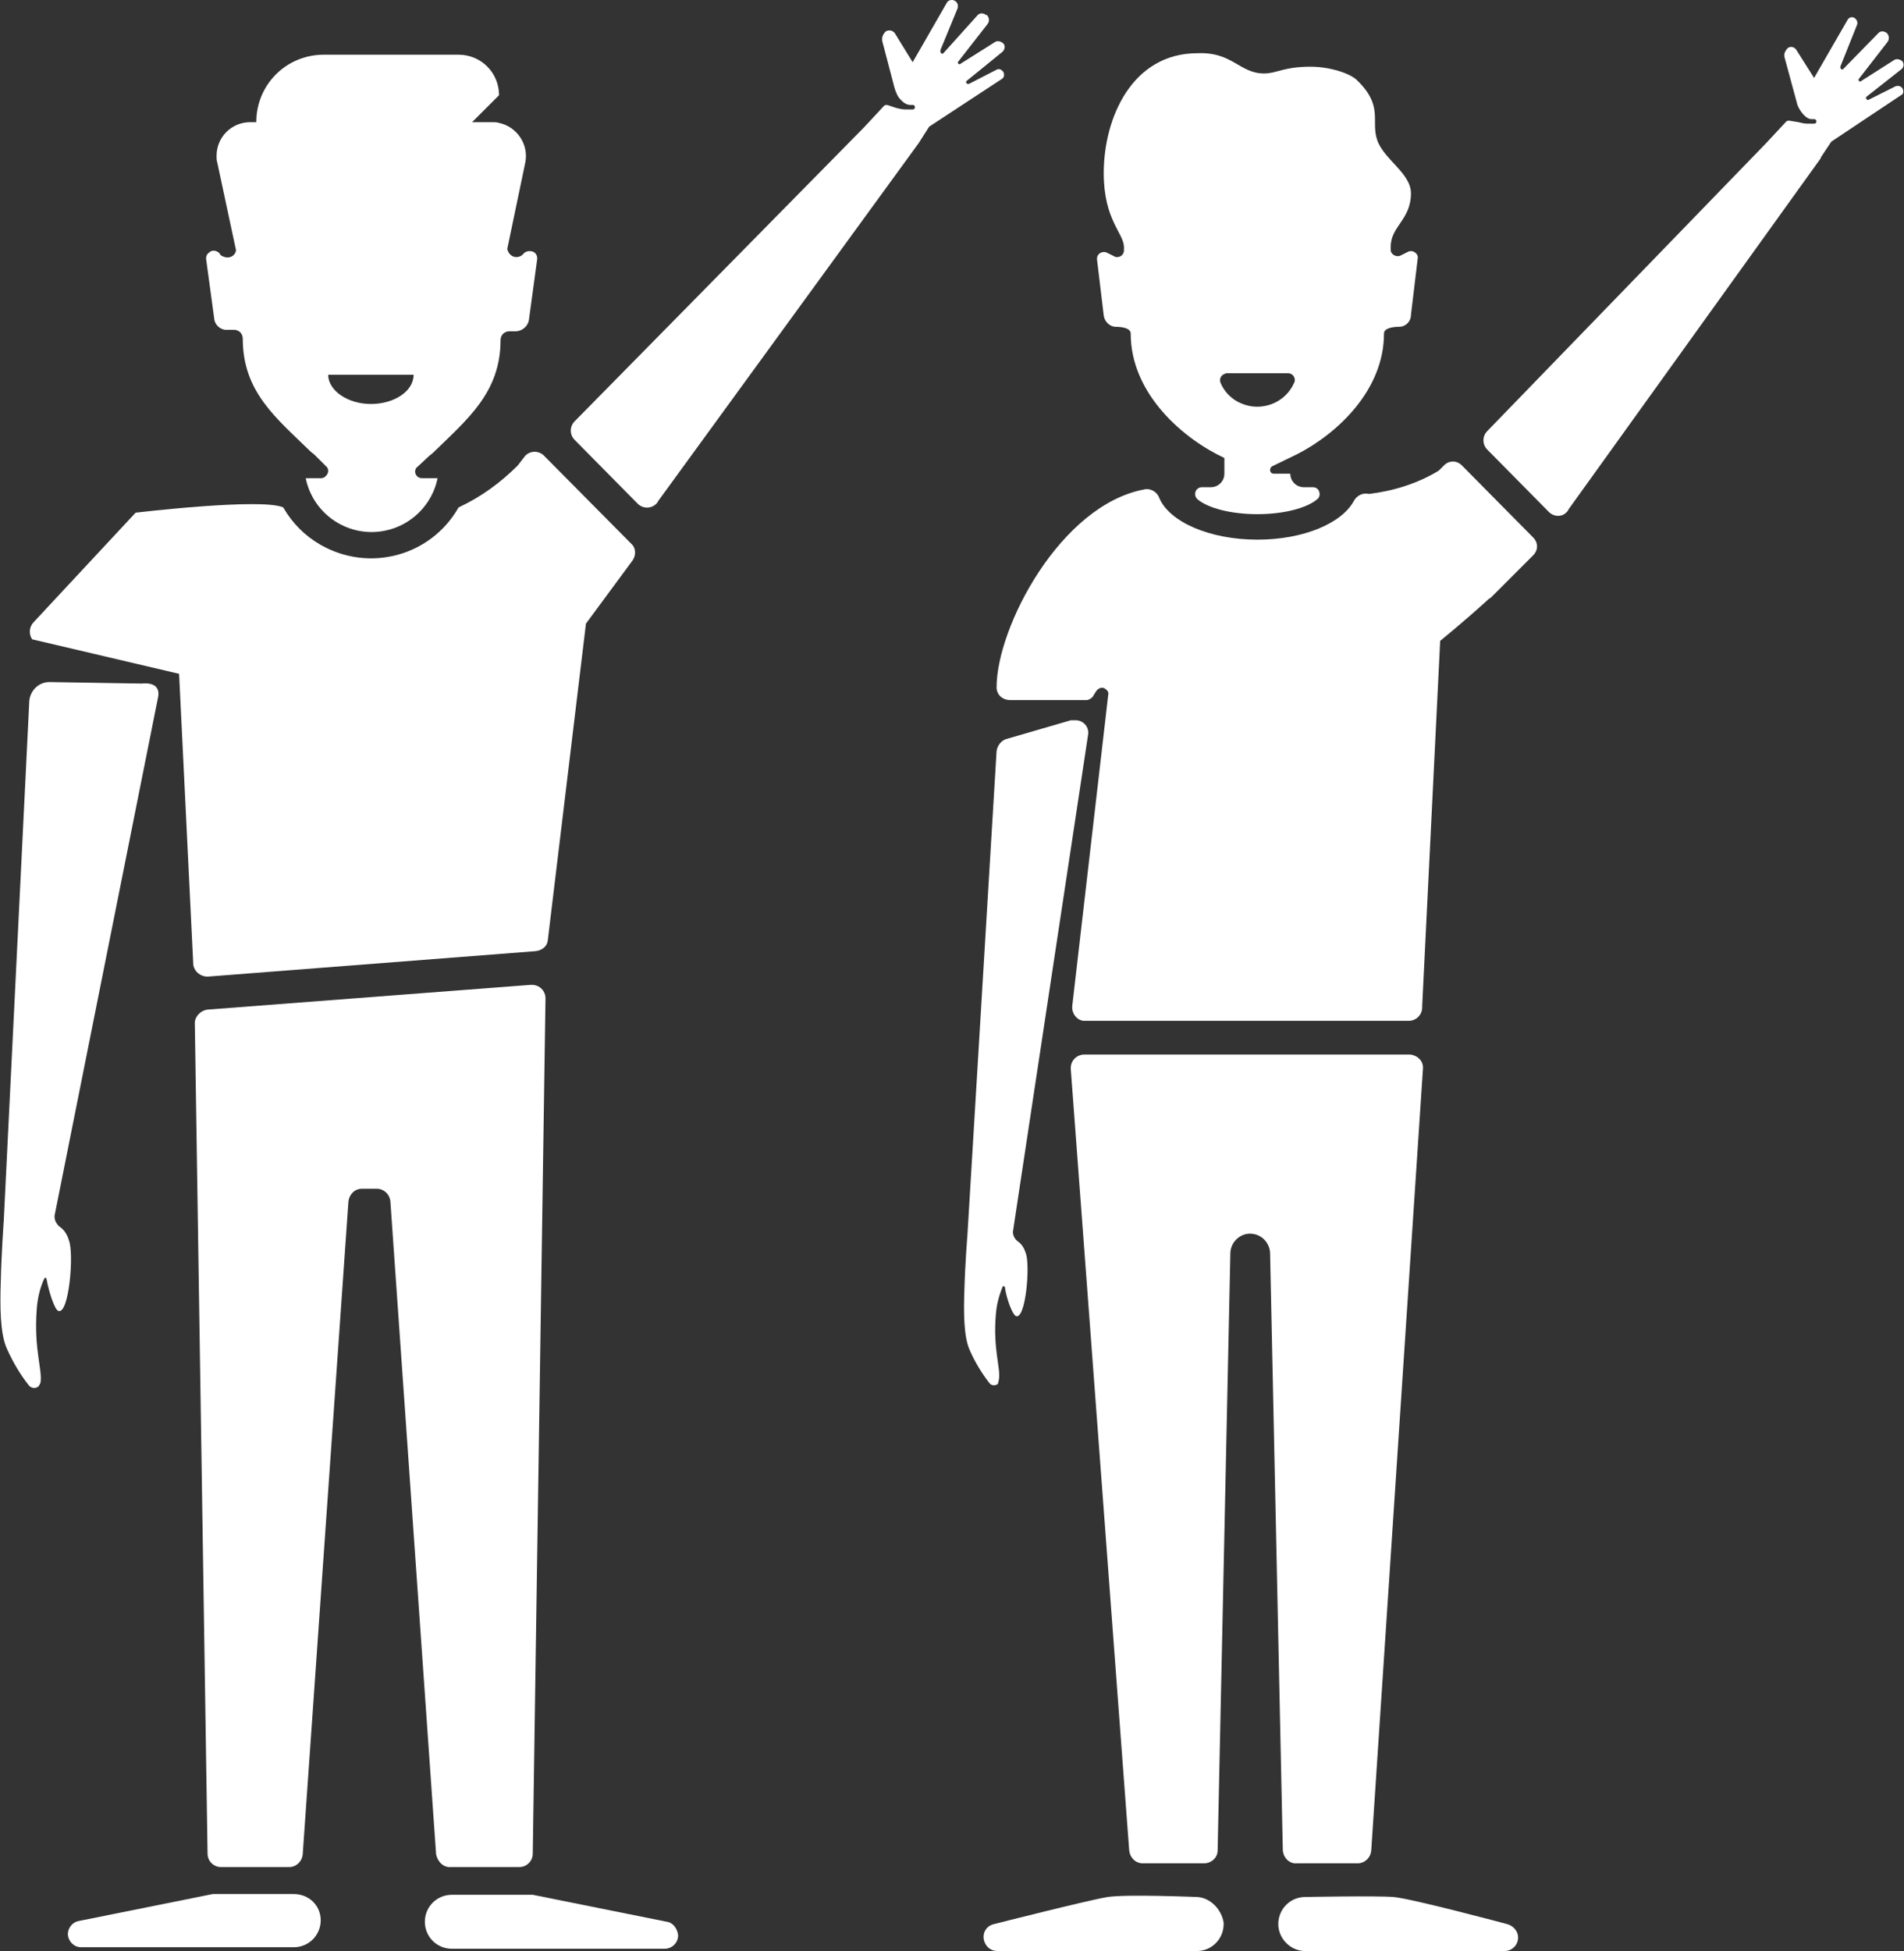
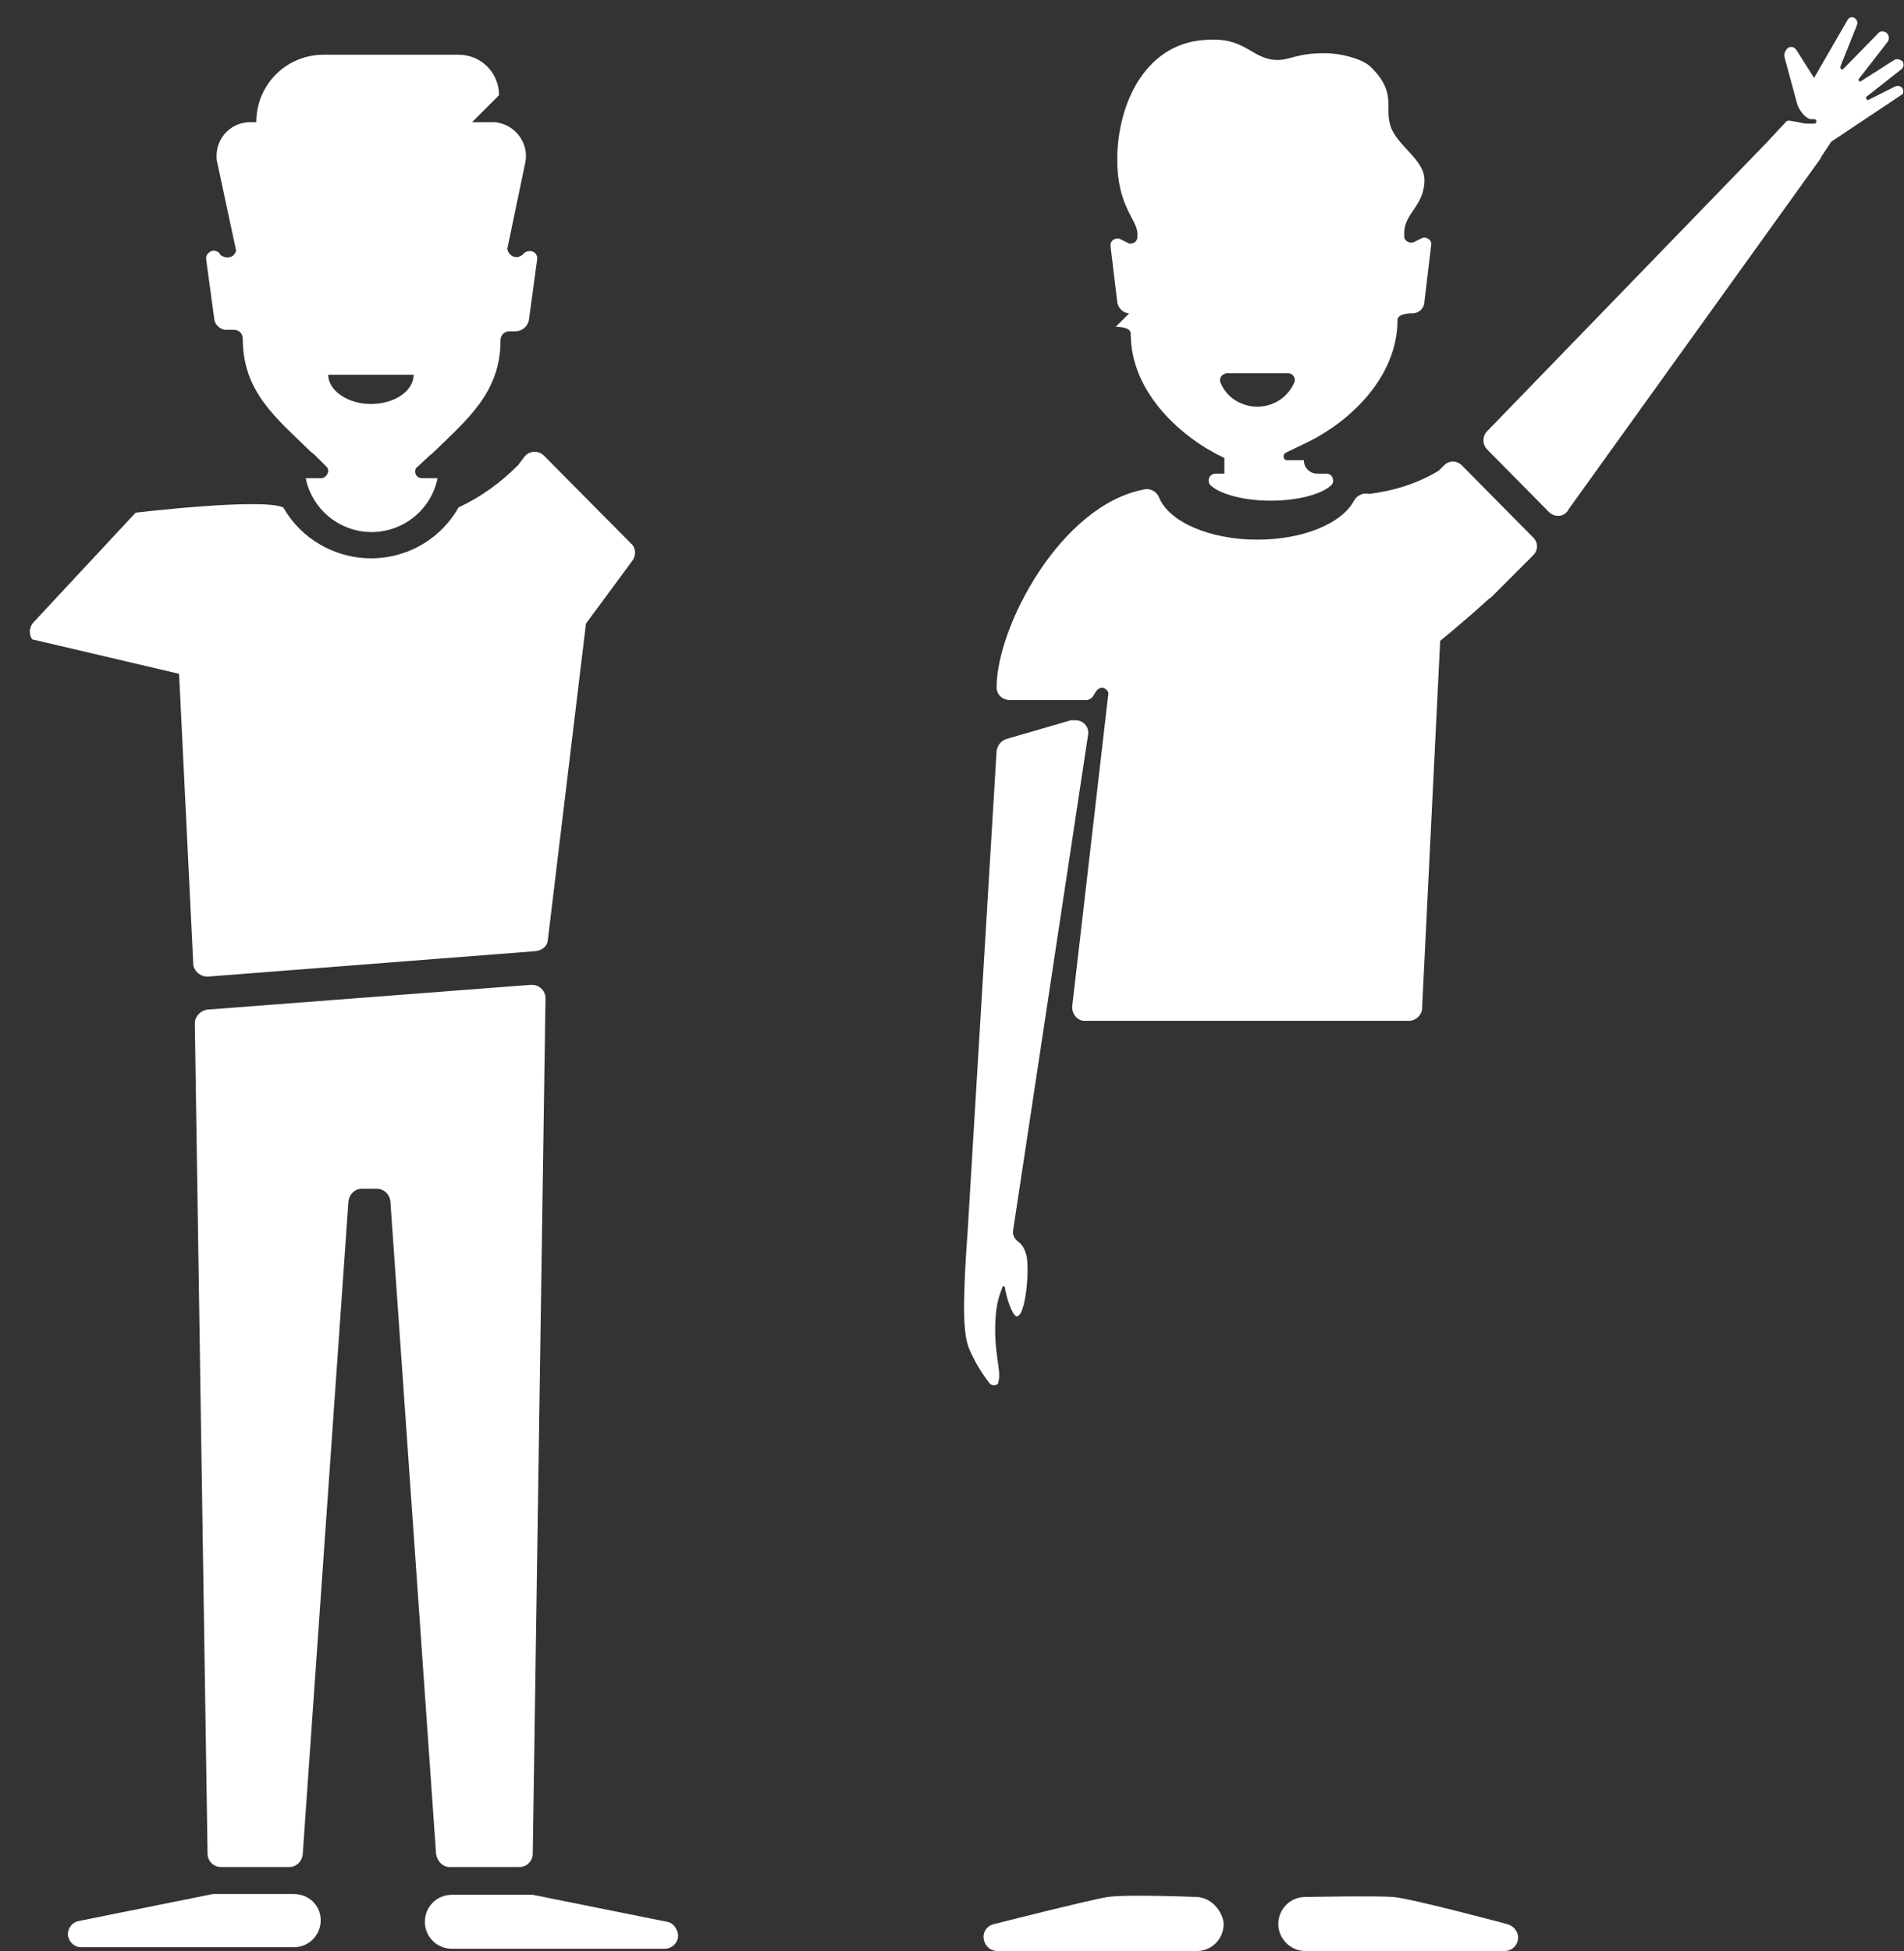
<svg xmlns="http://www.w3.org/2000/svg" enable-background="new 0 0 254.1 260.3" viewBox="0 0 254.1 260.3">
  <rect x="0" y="0" width="254.1" height="260.3" fill="#333333" stroke="none" />
  <g fill="#fff">
    <path d="m 23.9 89.9 l 1.9 38.9 c .2 .9 1 1.5 1.9 1.5 l 43.8 -3.4 c .8 -.1 1.5 -.6 1.6 -1.4 l 5.1 -42.3 6.2 -8.4 c .5 -.7 .5 -1.7 -.2 -2.3 l -11.6 -11.7 c -.7 -.7 -1.8 -.7 -2.5 0 l -1 1.3 c -2.3 2.3 -4.9 4.2 -7.9 5.6 -3.7 6.5 -11.9 8.7 -18.4 5 -2.1 -1.2 -3.8 -2.9 -5 -5 -2.9 -1.3 -19.7 .7 -19.7 .7 l -13.6 14.6 c -.6 .6 -.7 1.6 -.2 2.3 z" />
    <path d="m 60.2 249.1 h 9.1 c 1 0 1.8 -.8 1.8 -1.8 l 1.7 -114.1 c 0 -1 -.8 -1.8 -1.8 -1.8 h -.2 l -43.1 3.3 c -.9 .1 -1.7 .9 -1.7 1.8 l 1.7 110.8 c 0 1 .8 1.8 1.8 1.8 h 9.1 c .9 0 1.7 -.7 1.8 -1.7 l 6.1 -87.1 c .1 -.9 .8 -1.7 1.8 -1.7 h 2 c .9 0 1.7 .7 1.8 1.7 l 6.1 87.1 c .2 1 1 1.8 2 1.7 z" />
    <path d="m 89 256.4 l -17.9 -3.6 h -10.8 c -2 0 -3.6 1.6 -3.6 3.6 s 1.6 3.6 3.6 3.6 h 28.4 c 1 0 1.8 -.8 1.8 -1.8 -.1 -.9 -.7 -1.7 -1.5 -1.8 z" />
    <path d="m 39.2 252.7 h -10.8 l -17.9 3.6 c -1 .2 -1.6 1.2 -1.4 2.1 .2 .8 .9 1.4 1.7 1.4 h 28.4 c 2 0 3.6 -1.6 3.6 -3.6 s -1.6 -3.5 -3.6 -3.5 z" />
-     <path d="m 133.9 9.6 c -.2 -.3 -.6 -.5 -.9 -.3 l -3.7 1.9 c -.1 0 -.3 0 -.3 -.1 -.1 -.1 -.1 -.2 0 -.3 l 4.8 -3.9 c .3 -.3 .4 -.8 .1 -1.1 -.3 -.3 -.8 -.4 -1.1 -.2 l -4.6 2.9 c -.1 .1 -.2 .1 -.3 0 s -.1 -.2 0 -.3 l 3.9 -5 c .3 -.4 .2 -.9 -.1 -1.2 h -.1 c -.4 -.3 -.9 -.3 -1.2 .1 l -4.5 5 c -.1 .1 -.2 .1 -.3 0 s -.1 -.2 -.1 -.4 l 2.3 -5.6 c .1 -.4 0 -.8 -.4 -1 -.3 -.2 -.8 -.1 -1 .2 l -4.6 8 -2.4 -3.9 -.1 -.1 c -.3 -.3 -.8 -.3 -1.1 -.1 -.4 .4 -.6 .9 -.4 1.5 l 1.6 6.1 c .2 .6 .4 1.1 .8 1.5 l .2 .2 c .3 .3 .7 .5 1.1 .5 h .3 c .2 0 .3 .1 .3 .3 s -.1 .3 -.3 .3 h -1 c -.4 0 -.8 -.1 -1.2 -.2 l -1.2 -.4 c -.1 0 -.3 0 -.4 .1 l -2.7 2.9 -38.6 39.2 c -.7 .7 -.7 1.8 0 2.5 l 8.4 8.5 c .7 .7 1.8 .7 2.5 0 .1 -.1 .2 -.2 .2 -.3 l 34.8 -47.8 1.4 -2.2 9.6 -6.3 c .4 -.2 .5 -.6 .3 -1 z" />
    <path d="m 253.9 11.8 c -.2 -.3 -.5 -.4 -.9 -.3 l -3.6 1.8 c -.1 .1 -.3 0 -.3 -.1 -.1 -.1 -.1 -.2 0 -.3 l 4.7 -3.7 c .3 -.3 .3 -.7 .1 -1 -.3 -.3 -.8 -.4 -1.1 -.2 l -4.4 2.8 c -.1 .1 -.2 .1 -.3 0 s -.1 -.2 0 -.3 l 3.8 -4.9 c .3 -.4 .2 -.9 -.1 -1.2 -.4 -.3 -.9 -.3 -1.2 .1 l -4.6 4.7 c -.1 .1 -.2 .1 -.3 0 s -.1 -.2 -.1 -.3 l 2.2 -5.5 c .2 -.4 0 -.8 -.3 -1 s -.7 -.1 -.9 .2 l -4.5 7.8 -2.4 -3.8 -.1 -.1 c -.3 -.3 -.7 -.3 -1 -.1 -.4 .4 -.6 .9 -.4 1.4 l 1.6 5.9 c .1 .5 .4 1 .8 1.5 l .2 .2 c .3 .3 .6 .5 1 .5 h .3 c .2 0 .3 .1 .3 .3 s -.1 .3 -.3 .3 h -.9 c -.4 0 -.8 -.1 -1.2 -.2 l -1.2 -.2 c -.1 0 -.3 0 -.4 .1 l -2.7 2.9 -37.2 38.4 c -.7 .7 -.7 1.8 0 2.5 l 8.2 8.3 c .7 .7 1.8 .7 2.4 0 .1 -.1 .2 -.2 .2 -.3 l 33.7 -46.9 v -.1 l 1.4 -2.1 9.3 -6.2 c .3 -.1 .4 -.5 .2 -.9 z" />
    <path d="m 30.4 44 h .8 c .7 0 1.2 .5 1.2 1.2 0 7.1 4.5 10.6 9 15 .2 .2 .4 .3 .6 .5 l 1.5 1.5 c .4 .3 .4 .9 0 1.3 -.2 .2 -.4 .3 -.6 .3 h -2.1 c 1 4.9 5.8 8 10.6 7 3.5 -.7 6.3 -3.5 7 -7 h -2.1 c -.5 0 -.9 -.4 -.9 -.9 0 -.2 .1 -.5 .3 -.6 l 1.5 -1.4 c .2 -.2 .4 -.3 .6 -.5 4.5 -4.4 9 -8 9 -15 0 -.7 .5 -1.2 1.2 -1.2 h .8 c .9 0 1.7 -.7 1.8 -1.6 l 1.1 -8.1 c 0 -.6 -.4 -1 -1 -1 -.3 0 -.6 .1 -.8 .3 -.2 .3 -.6 .5 -1 .5 -.6 0 -1.1 -.5 -1.2 -1.1 l 2.4 -11.5 c .5 -2.4 -1.1 -4.8 -3.5 -5.3 -.3 -.1 -.6 -.1 -.9 -.1 h -2.7 l 3.6 -3.6 c 0 -3 -2.4 -5.4 -5.4 -5.4 h -18 c -5 0 -9 4 -9 9 h -.8 c -2.5 0 -4.5 2 -4.5 4.5 0 .3 0 .6 .1 .9 l 2.5 11.7 c -.1 .7 -.8 1.1 -1.5 .9 -.3 -.1 -.6 -.2 -.7 -.5 -.4 -.4 -1 -.5 -1.4 -.1 -.3 .2 -.4 .5 -.4 .8 l 1.1 8.1 c .1 .8 .9 1.5 1.8 1.4 z m 24.8 6 c 0 2.2 -2.6 3.9 -5.7 3.9 s -5.7 -1.8 -5.7 -3.9 z" />
-     <path d="m 173.1 248.6 h 8.1 c .9 0 1.7 -.7 1.8 -1.7 l 6.9 -104.3 c .1 -1 -.7 -1.8 -1.7 -1.9 h -.1 -43.4 c -1 0 -1.8 .8 -1.8 1.8 v .1 l 7.8 104.3 c .1 .9 .8 1.7 1.8 1.7 h 8.2 c 1 0 1.8 -.8 1.8 -1.7 l 1.7 -79.8 c .1 -1.5 1.4 -2.6 2.8 -2.5 s 2.4 1.2 2.5 2.5 l 1.7 79.8 c .1 1 .9 1.8 1.9 1.7 z" />
    <path d="m 133.3 184.1 c .3 -1.5 -.8 -4 -.4 -8.7 .1 -1.3 .4 -2.5 .9 -3.7 .1 -.2 .2 -.1 .3 0 .2 1.5 1 3.7 1.5 3.9 1.3 .4 1.9 -6.8 1.3 -8.4 -.2 -.6 -.5 -1.2 -1.1 -1.6 -.4 -.3 -.7 -.9 -.6 -1.4 l 10 -66.1 c .2 -1 -.5 -1.9 -1.5 -2 -.3 0 -.5 0 -.8 0 l -8.6 2.5 c -.7 .2 -1.2 .9 -1.3 1.6 l -3.9 64.7 s -.3 3.6 -.4 7.3 c -.1 2.8 -.1 6.1 .7 7.9 .7 1.6 1.6 3.1 2.7 4.5 .3 .3 .8 .3 1.1 0 0 -.2 .1 -.4 .1 -.5 z" />
    <path d="m 159.8 253.1 s -9.5 -.4 -12 0 -15.1 3.6 -15.1 3.6 c -1 .2 -1.6 1.1 -1.4 2.1 .2 .9 .9 1.5 1.8 1.5 h 26.8 c 2 -.1 3.5 -1.8 3.4 -3.8 -.3 -1.8 -1.8 -3.3 -3.5 -3.4 z" />
    <path d="m 201.1 256.7 s -12.7 -3.4 -15.1 -3.6 -12 0 -12 0 c -2 .1 -3.5 1.8 -3.4 3.8 .1 1.8 1.6 3.3 3.4 3.4 h 26.8 c 1 0 1.8 -.8 1.8 -1.8 0 -.9 -.7 -1.6 -1.5 -1.8 z" />
-     <path d="m 148.9 43.6 c .9 0 2 .2 2 .9 0 8.1 7.1 14.1 12.5 16.6 v 2.1 c 0 1 -.8 1.8 -1.8 1.8 h -1.2 c -.5 0 -.9 .4 -.9 .9 0 .3 .1 .5 .3 .7 1.4 1.2 4.5 2 8 2 s 6.6 -.8 8 -2 c .4 -.3 .4 -.9 .1 -1.3 -.2 -.2 -.4 -.3 -.7 -.3 h -1.2 c -1 0 -1.8 -.8 -1.8 -1.8 h -2.2 c -.3 0 -.5 -.2 -.5 -.5 0 -.2 .1 -.4 .3 -.5 l 3.3 -1.6 c 5.3 -2.7 11.6 -8.5 11.6 -16.1 0 -.7 1.1 -.9 2 -.9 s 1.6 -.7 1.6 -1.6 l .9 -7.5 c .1 -.5 -.3 -.9 -.8 -1 -.2 0 -.3 0 -.5 .1 l -1 .5 c -.4 .2 -1 0 -1.2 -.4 -.1 -.1 -.1 -.2 -.1 -.4 v -.4 c 0 -2.7 2.7 -3.6 2.7 -7.1 0 -2.7 -3.6 -4.5 -4.5 -7.1 s .9 -4.5 -2.7 -8 c -.9 -.9 -3.6 -1.8 -6.2 -1.8 -3.6 0 -4.5 .9 -6.2 .9 -3.3 0 -4.2 -2.9 -8.9 -2.7 -8.7 0 -12.5 8.6 -12.5 16 0 6.3 2.7 8 2.7 9.9 v .4 c 0 .5 -.4 .9 -.9 .9 -.1 0 -.3 0 -.4 -.1 l -1 -.5 c -.4 -.2 -1 0 -1.2 .4 -.1 .2 -.1 .3 -.1 .5 l .9 7.5 c .1 .8 .8 1.5 1.6 1.5 z m 14.8 6.2 h 8.2 c .5 0 .9 .4 .9 .9 0 .1 0 .2 -.1 .4 -1.2 2.7 -4.4 3.9 -7.1 2.7 -1.2 -.5 -2.2 -1.5 -2.7 -2.7 -.2 -.5 0 -1 .5 -1.2 0 0 .2 -.1 .3 -.1 z" />
+     <path d="m 148.9 43.6 c .9 0 2 .2 2 .9 0 8.1 7.1 14.1 12.5 16.6 v 2.1 h -1.2 c -.5 0 -.9 .4 -.9 .9 0 .3 .1 .5 .3 .7 1.4 1.2 4.5 2 8 2 s 6.6 -.8 8 -2 c .4 -.3 .4 -.9 .1 -1.3 -.2 -.2 -.4 -.3 -.7 -.3 h -1.2 c -1 0 -1.8 -.8 -1.8 -1.8 h -2.2 c -.3 0 -.5 -.2 -.5 -.5 0 -.2 .1 -.4 .3 -.5 l 3.3 -1.6 c 5.3 -2.7 11.6 -8.5 11.6 -16.1 0 -.7 1.1 -.9 2 -.9 s 1.6 -.7 1.6 -1.6 l .9 -7.5 c .1 -.5 -.3 -.9 -.8 -1 -.2 0 -.3 0 -.5 .1 l -1 .5 c -.4 .2 -1 0 -1.2 -.4 -.1 -.1 -.1 -.2 -.1 -.4 v -.4 c 0 -2.7 2.7 -3.6 2.7 -7.1 0 -2.7 -3.6 -4.5 -4.5 -7.1 s .9 -4.5 -2.7 -8 c -.9 -.9 -3.6 -1.8 -6.2 -1.8 -3.6 0 -4.5 .9 -6.2 .9 -3.3 0 -4.2 -2.9 -8.9 -2.7 -8.7 0 -12.5 8.6 -12.5 16 0 6.3 2.7 8 2.7 9.9 v .4 c 0 .5 -.4 .9 -.9 .9 -.1 0 -.3 0 -.4 -.1 l -1 -.5 c -.4 -.2 -1 0 -1.2 .4 -.1 .2 -.1 .3 -.1 .5 l .9 7.5 c .1 .8 .8 1.5 1.6 1.5 z m 14.8 6.2 h 8.2 c .5 0 .9 .4 .9 .9 0 .1 0 .2 -.1 .4 -1.2 2.7 -4.4 3.9 -7.1 2.7 -1.2 -.5 -2.2 -1.5 -2.7 -2.7 -.2 -.5 0 -1 .5 -1.2 0 0 .2 -.1 .3 -.1 z" />
    <path d="m 195.1 62.1 c -.7 -.7 -1.7 -.7 -2.4 0 l -.7 .7 c -2.8 1.7 -6 2.7 -9.3 3.1 -.8 -.2 -1.6 .2 -2 .9 -1.6 3 -6.7 5.2 -12.9 5.2 -6.4 0 -11.8 -2.4 -13.1 -5.6 -.3 -.8 -1.2 -1.3 -2 -1.1 -11.2 2.1 -19.7 18.4 -19.7 26.4 0 1 .8 1.7 1.8 1.7 h 10.2 c .3 0 .6 -.2 .8 -.4 l .5 -.8 c .3 -.4 .8 -.6 1.2 -.3 .3 .2 .5 .5 .4 .8 l -4.8 41.5 c -.1 1 .6 1.9 1.5 2 h .2 43.2 c 1 0 1.8 -.8 1.8 -1.8 0 -.1 0 -.1 0 -.2 l 2.4 -48.7 s 3.1 -2.5 6.5 -5.6 c .2 -.1 .3 -.2 .4 -.3 l 5.5 -5.5 c .7 -.7 .7 -1.7 0 -2.4 z" />
-     <path d="m 9.2 165.5 c -.2 -.7 -.6 -1.4 -1.2 -1.8 -.5 -.4 -.8 -1 -.7 -1.6 l 13.8 -69.1 c .2 -1 -.2 -2 -2.2 -1.8 l -12.3 -.2 c -1.5 0 -2.6 1.2 -2.7 2.6 v .1 l -3.4 69.2 s -.3 4 -.4 8.2 c -.1 3.1 -.1 6.8 .8 8.8 .8 1.8 1.8 3.5 3 5 .3 .3 .8 .4 1.2 .1 .1 -.1 .2 -.3 .3 -.5 .3 -1.7 -.9 -4.4 -.5 -9.8 .1 -1.4 .4 -2.8 1 -4.1 .1 -.2 .3 -.1 .3 0 .3 1.7 1.1 4.2 1.6 4.3 1.4 .5 2.1 -7.6 1.4 -9.4 z" />
  </g>
</svg>